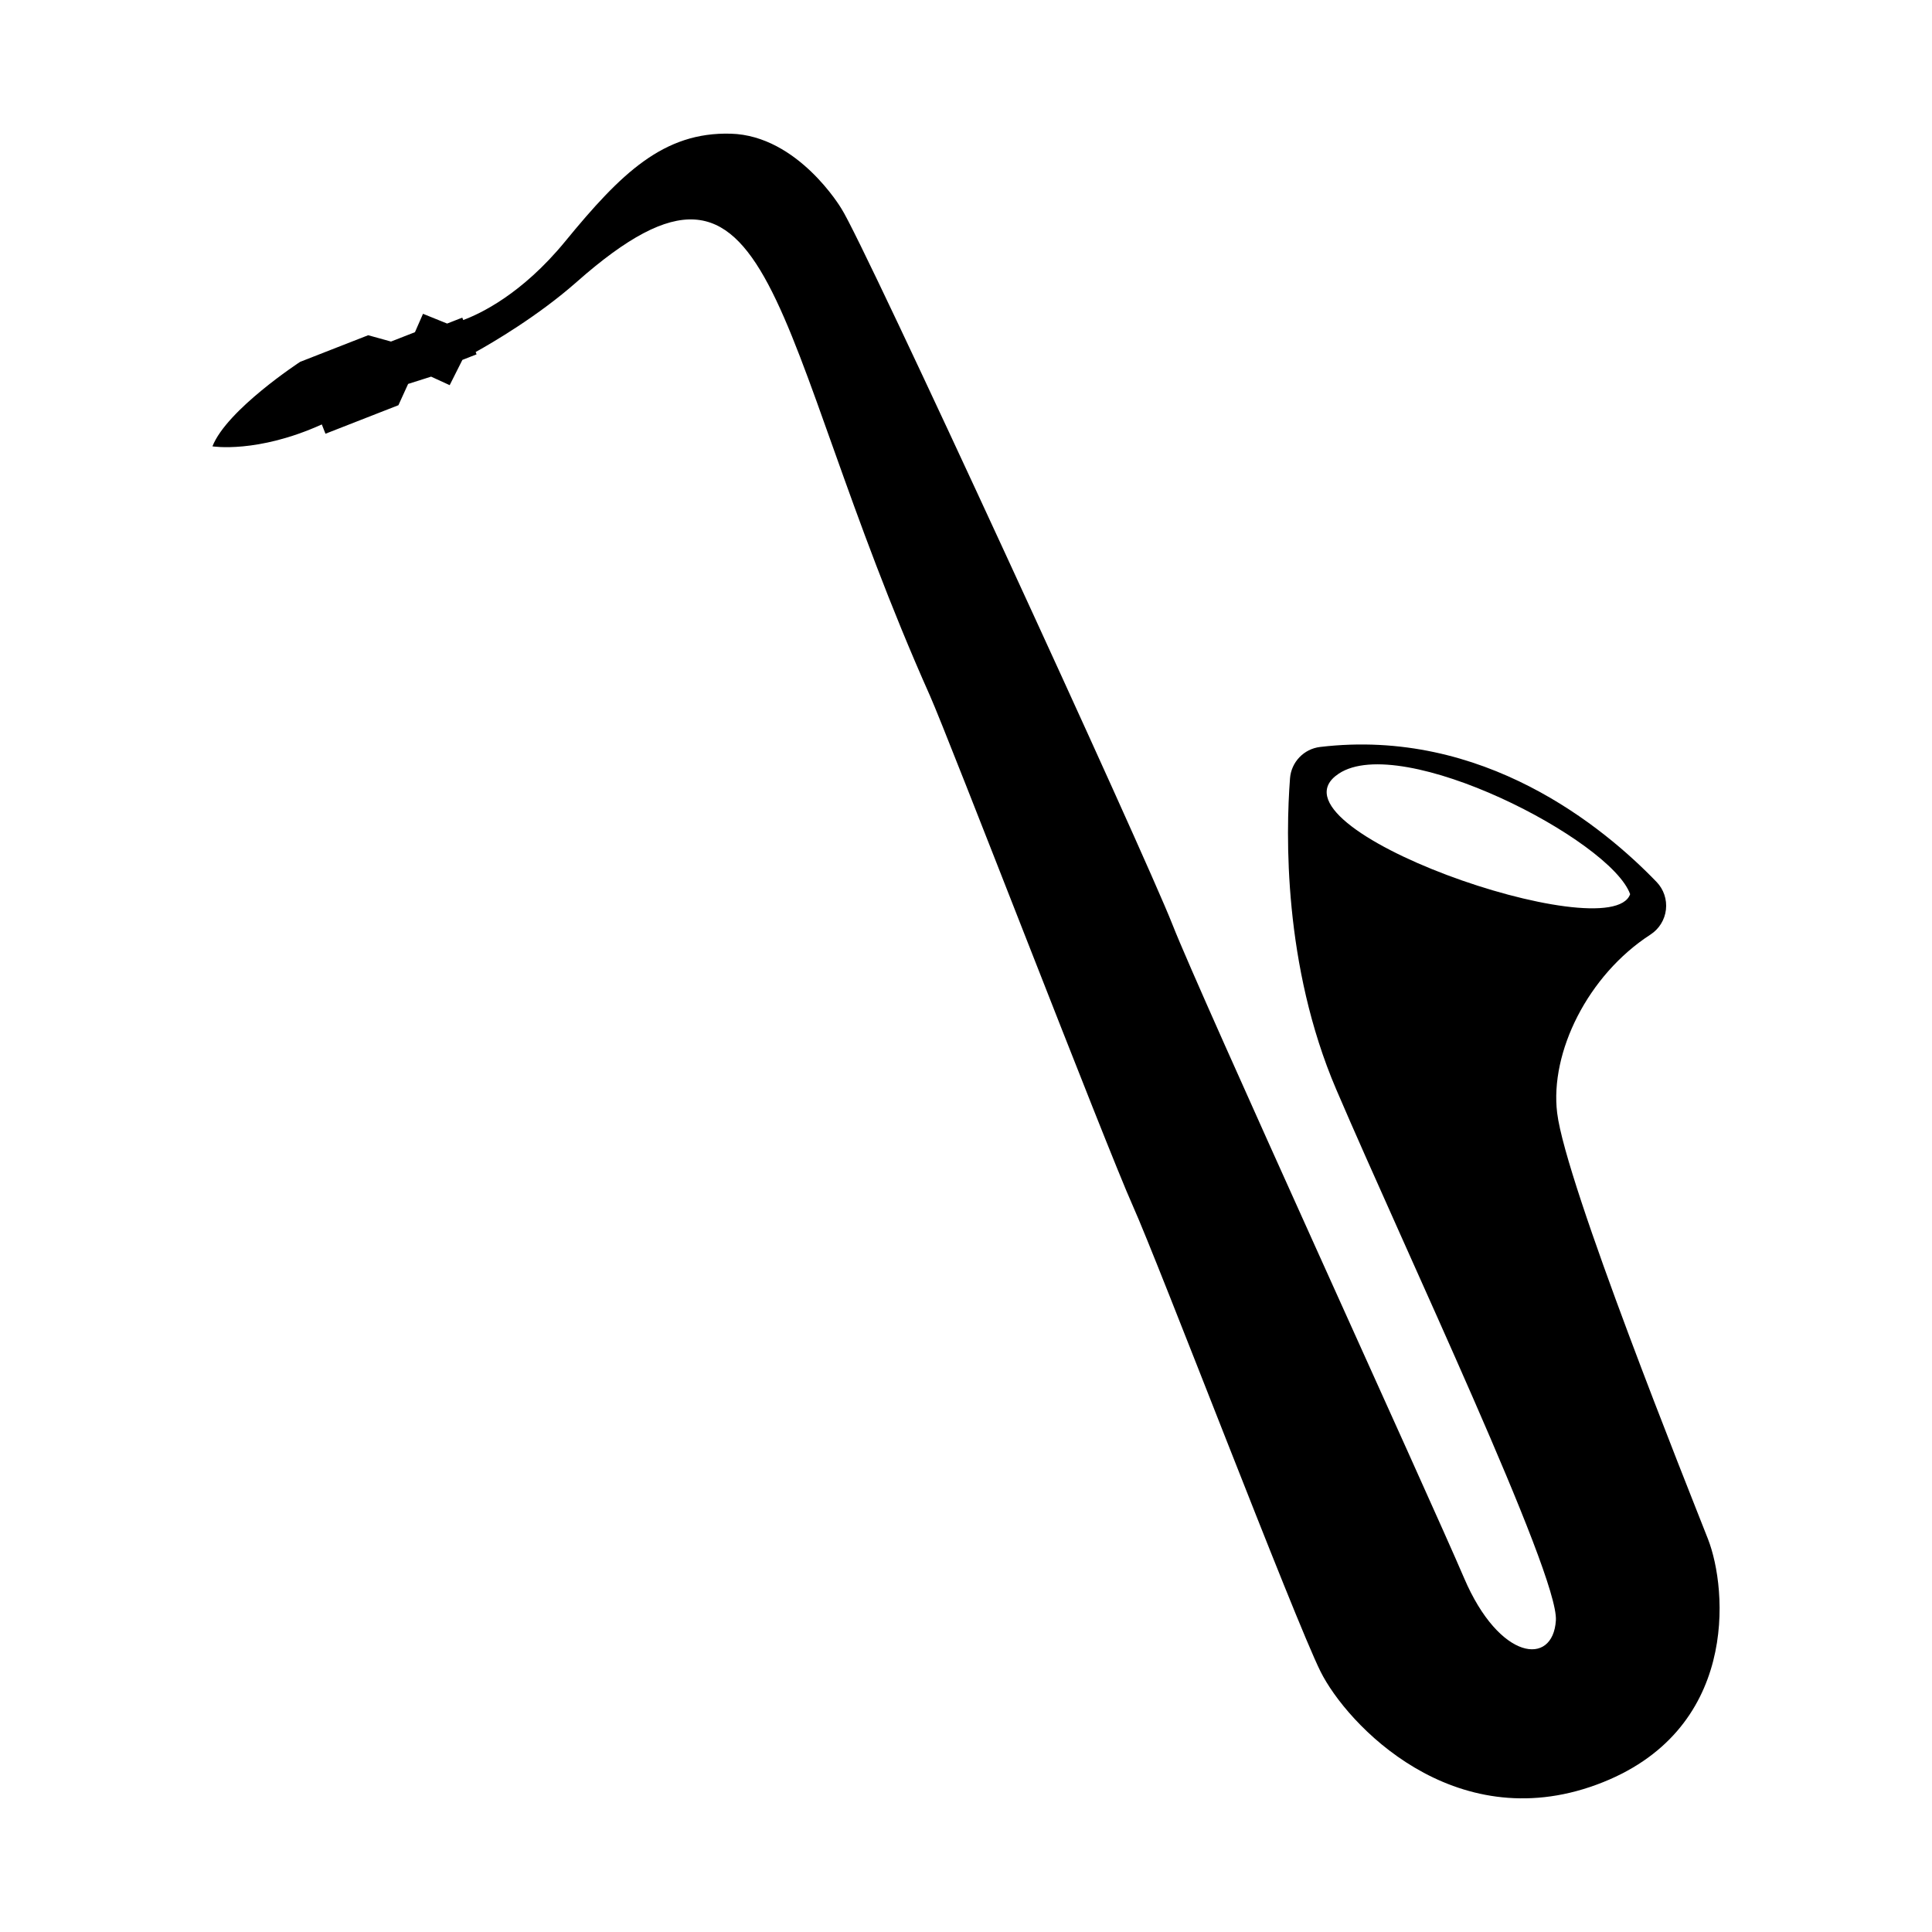
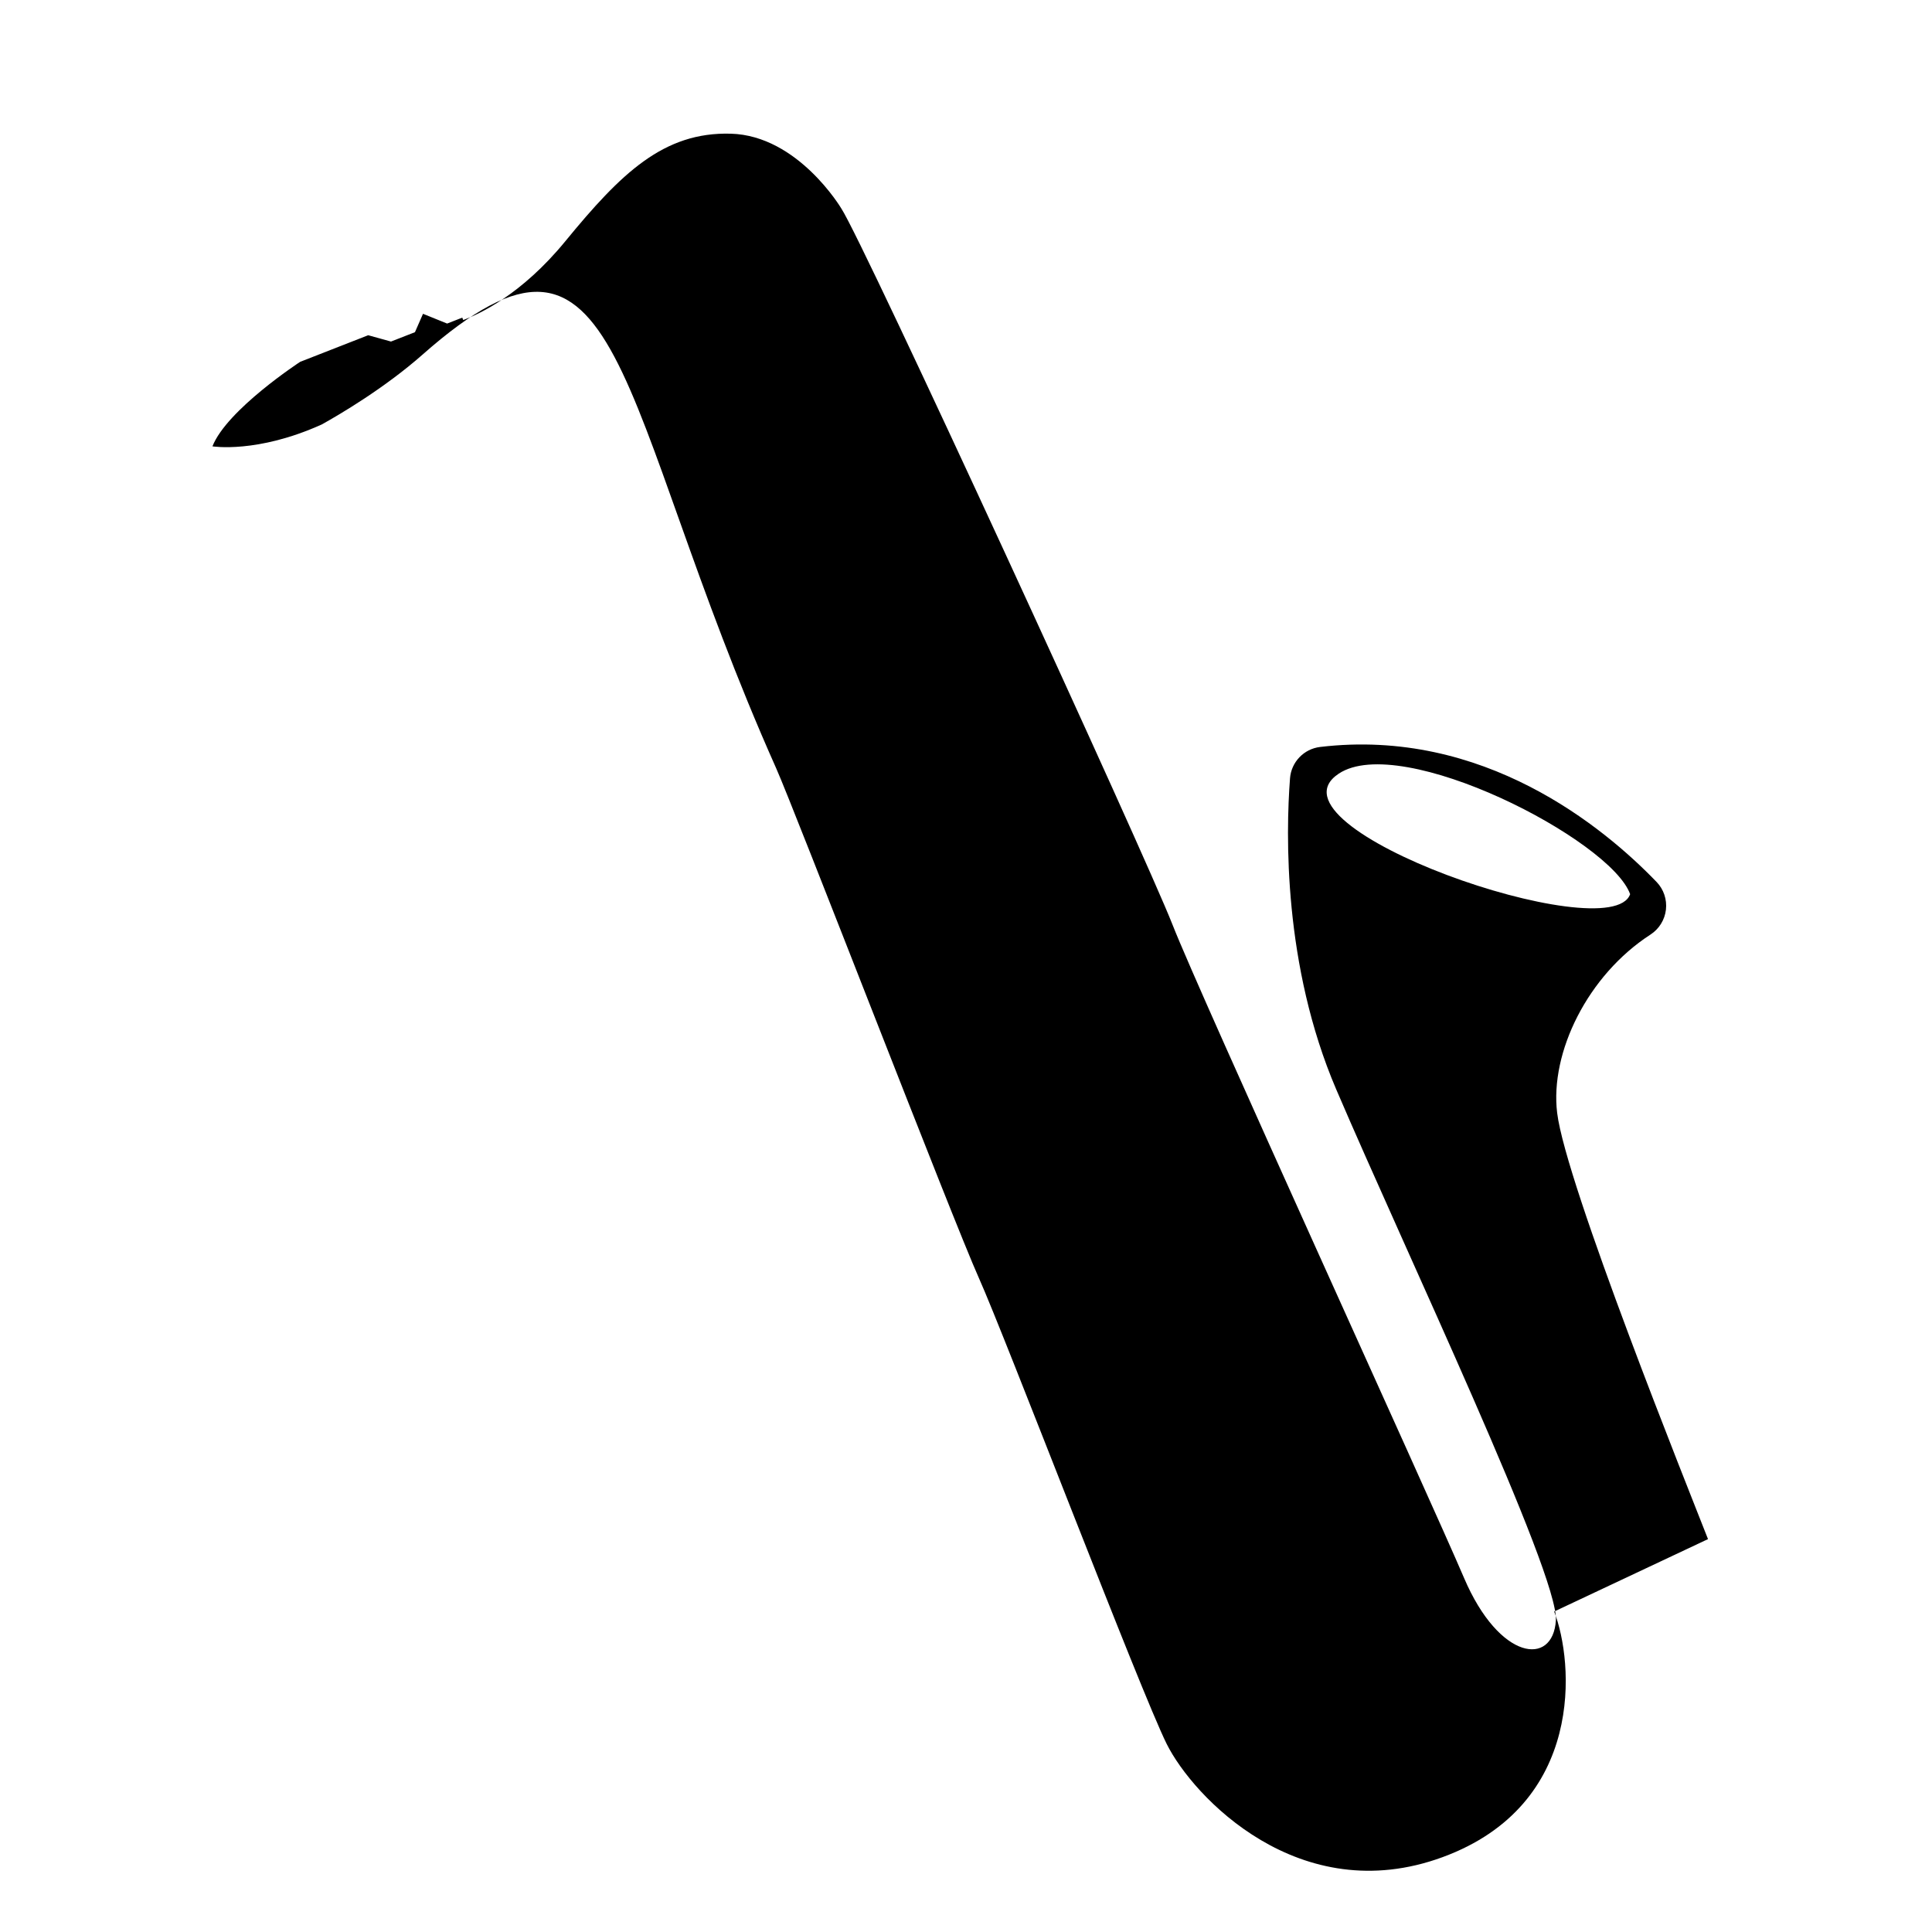
<svg xmlns="http://www.w3.org/2000/svg" fill="#000000" width="800px" height="800px" version="1.1" viewBox="144 144 512 512">
-   <path d="m596.64 551.88c-5.176-13.23-37.699-94.117-39.98-112.96-1.941-15.984 8.07-36.465 24.742-47.258 2.277-1.477 3.773-3.891 4.086-6.586s-0.594-5.394-2.473-7.344c-14.047-14.574-45.926-40.926-89.168-35.781-4.301 0.508-7.652 3.996-7.981 8.316-1.117 14.691-1.812 49.59 12.246 82.434 18.426 43.039 58.996 128.46 58.211 140.73-0.785 12.27-14.977 10.645-24.324-11.227-9.344-21.867-69.969-154.47-77.27-173.15-7.301-18.676-81.898-180.91-87.758-189.78 0 0-11.453-19.348-29.297-19.844-17.84-0.504-29.094 10.484-43.875 28.52-11.543 14.09-22.703 19.266-27.043 20.863l-0.246-0.637-4.016 1.57-6.394-2.586-2.133 4.871-6.352 2.484-6.039-1.676-4.801 1.875-13.23 5.176s-19.422 12.676-23.246 22.395c0 0 11.828 1.953 28.984-5.805l0.969 2.465 14.66-5.734 4.672-1.824 2.574-5.644 6.09-1.93 4.922 2.258 3.367-6.695 3.758-1.473-0.242-0.613c4.465-2.484 16.535-9.531 26.758-18.559 53.785-47.523 50.418 12.664 93.633 109.63 4.883 10.949 46.758 119.58 53.723 135.1 6.969 15.523 42.805 109.47 49.777 123.49 6.977 14.02 35.199 43.953 73.121 30.023 37.922-13.922 34.75-51.859 29.574-65.09zm-97.879-202.84c16.602-11.059 72.102 17.527 77.242 31.926-5.172 14.719-98.645-17.668-77.242-31.926z" />
+   <path d="m596.64 551.88c-5.176-13.23-37.699-94.117-39.98-112.96-1.941-15.984 8.07-36.465 24.742-47.258 2.277-1.477 3.773-3.891 4.086-6.586s-0.594-5.394-2.473-7.344c-14.047-14.574-45.926-40.926-89.168-35.781-4.301 0.508-7.652 3.996-7.981 8.316-1.117 14.691-1.812 49.59 12.246 82.434 18.426 43.039 58.996 128.46 58.211 140.73-0.785 12.27-14.977 10.645-24.324-11.227-9.344-21.867-69.969-154.47-77.27-173.15-7.301-18.676-81.898-180.91-87.758-189.78 0 0-11.453-19.348-29.297-19.844-17.84-0.504-29.094 10.484-43.875 28.52-11.543 14.09-22.703 19.266-27.043 20.863l-0.246-0.637-4.016 1.57-6.394-2.586-2.133 4.871-6.352 2.484-6.039-1.676-4.801 1.875-13.23 5.176s-19.422 12.676-23.246 22.395c0 0 11.828 1.953 28.984-5.805c4.465-2.484 16.535-9.531 26.758-18.559 53.785-47.523 50.418 12.664 93.633 109.63 4.883 10.949 46.758 119.58 53.723 135.1 6.969 15.523 42.805 109.47 49.777 123.49 6.977 14.02 35.199 43.953 73.121 30.023 37.922-13.922 34.75-51.859 29.574-65.09zm-97.879-202.84c16.602-11.059 72.102 17.527 77.242 31.926-5.172 14.719-98.645-17.668-77.242-31.926z" />
</svg>